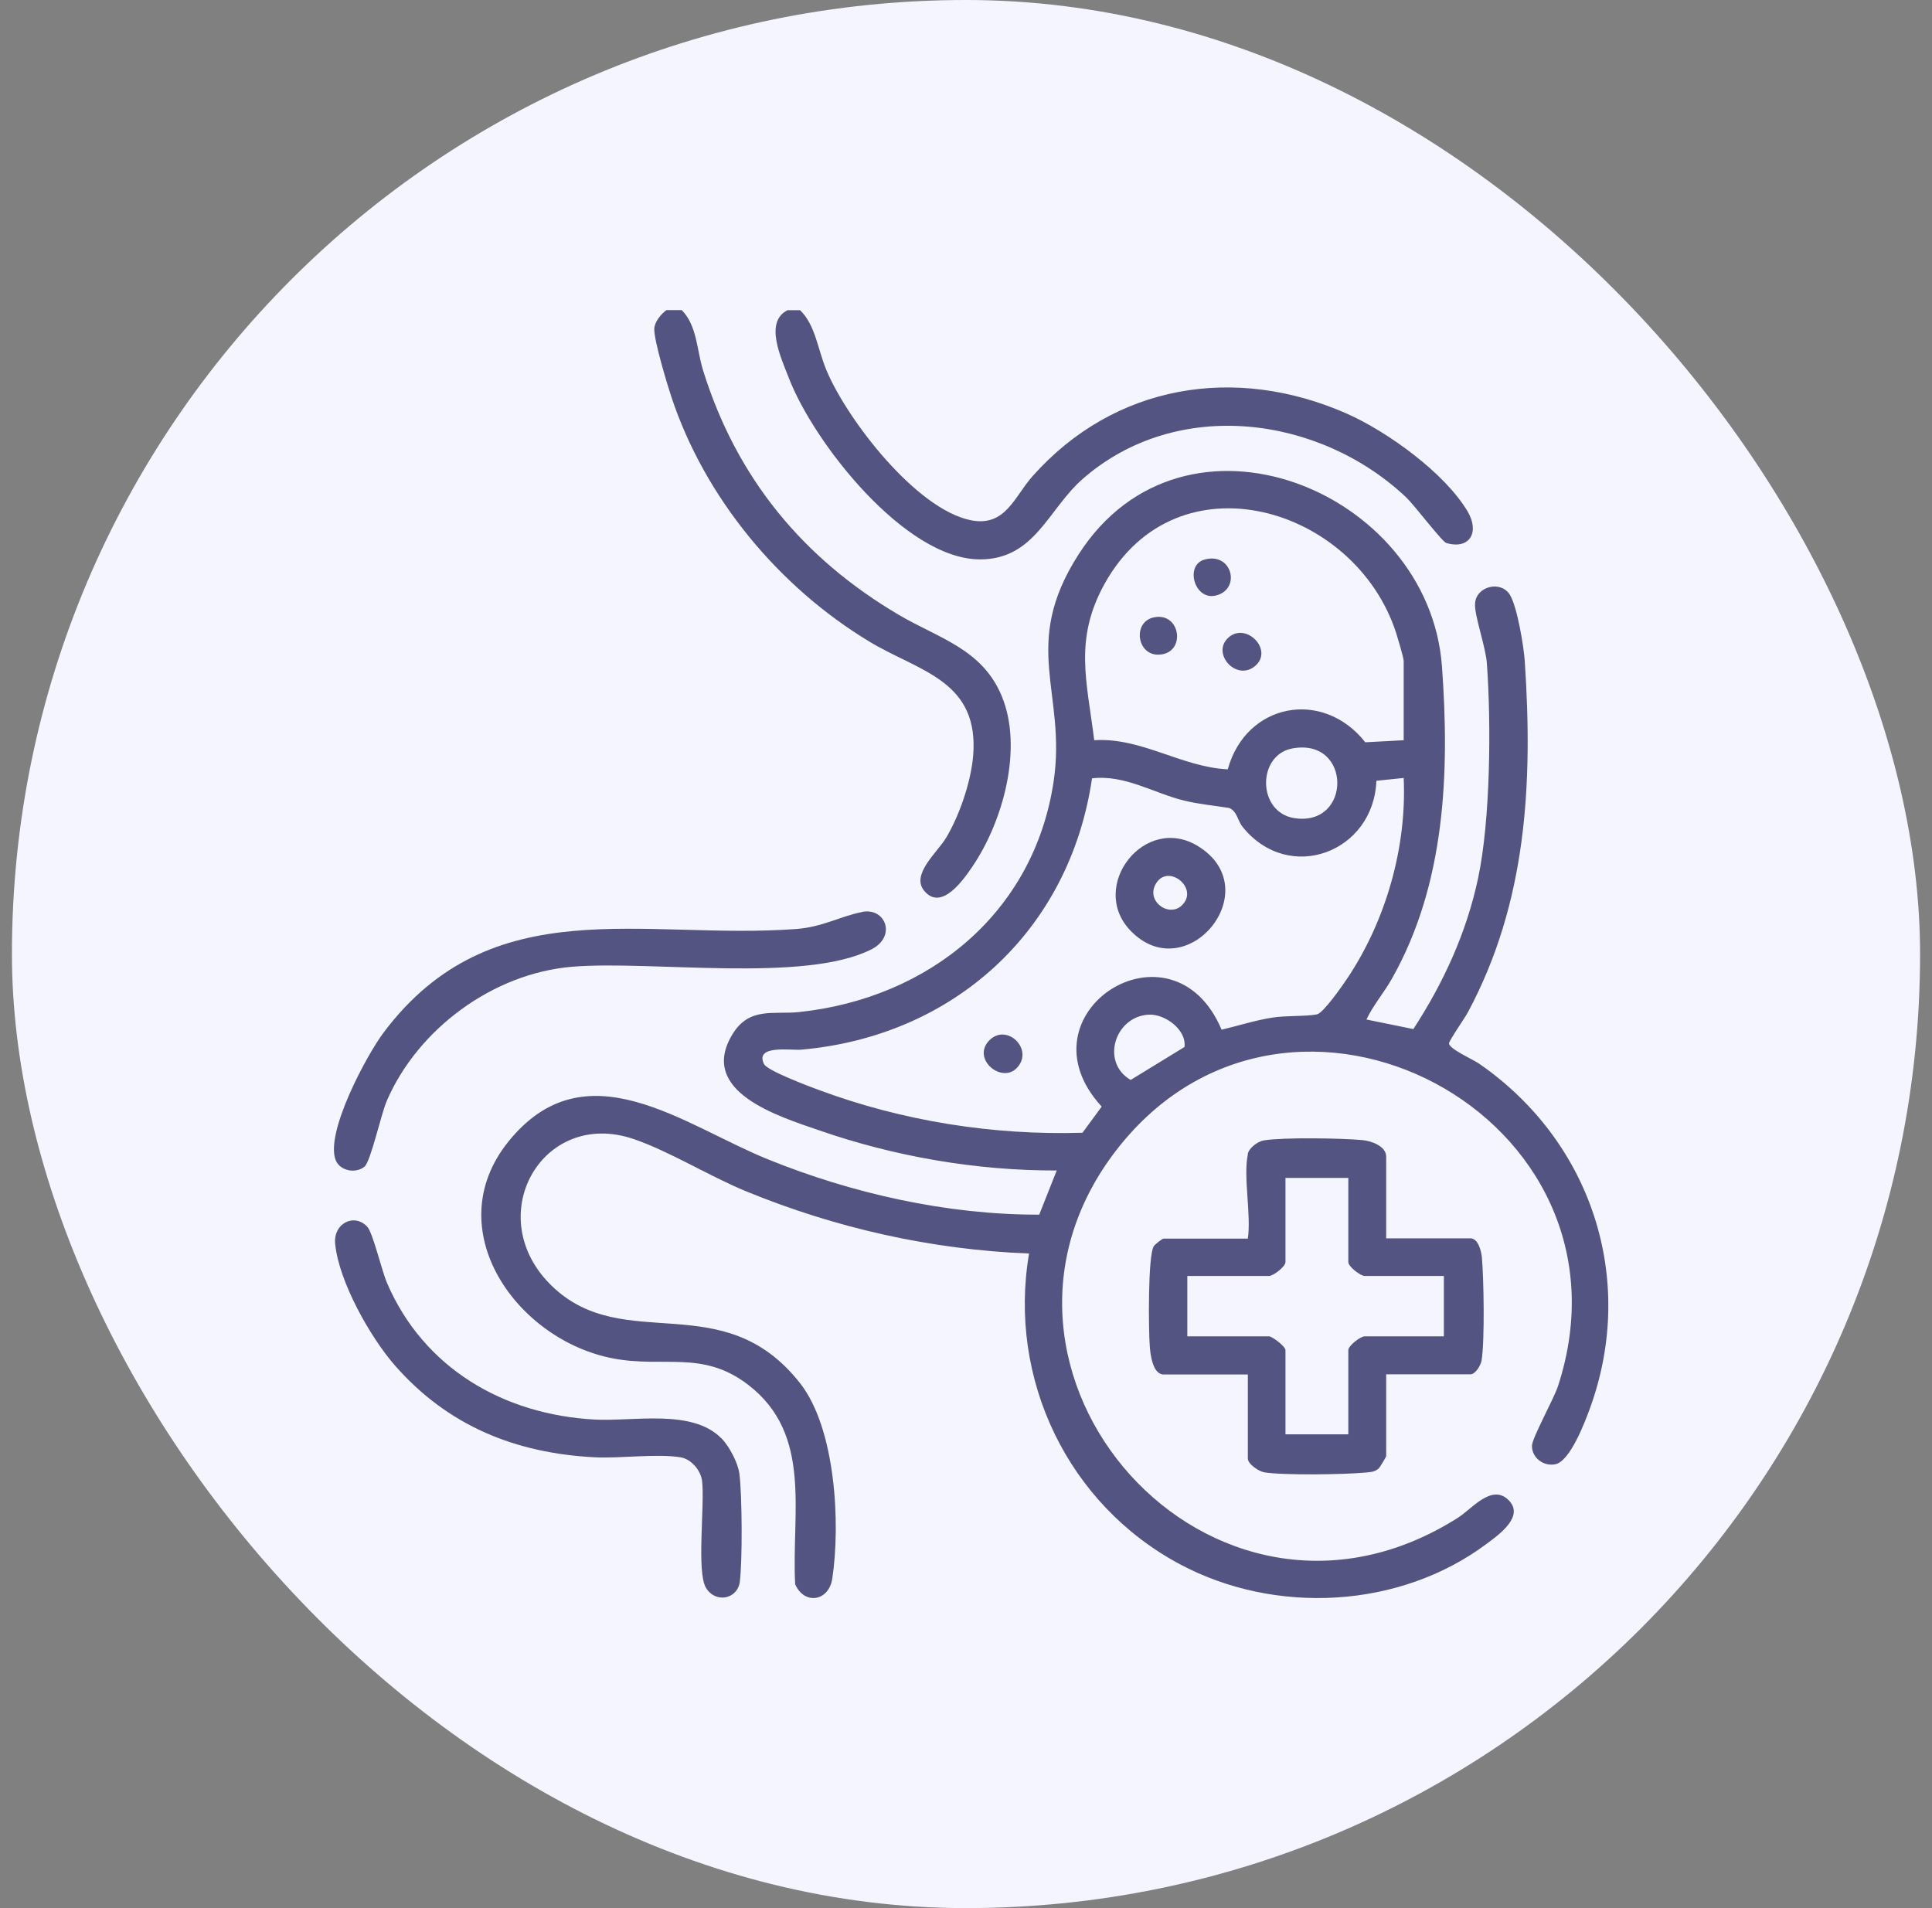
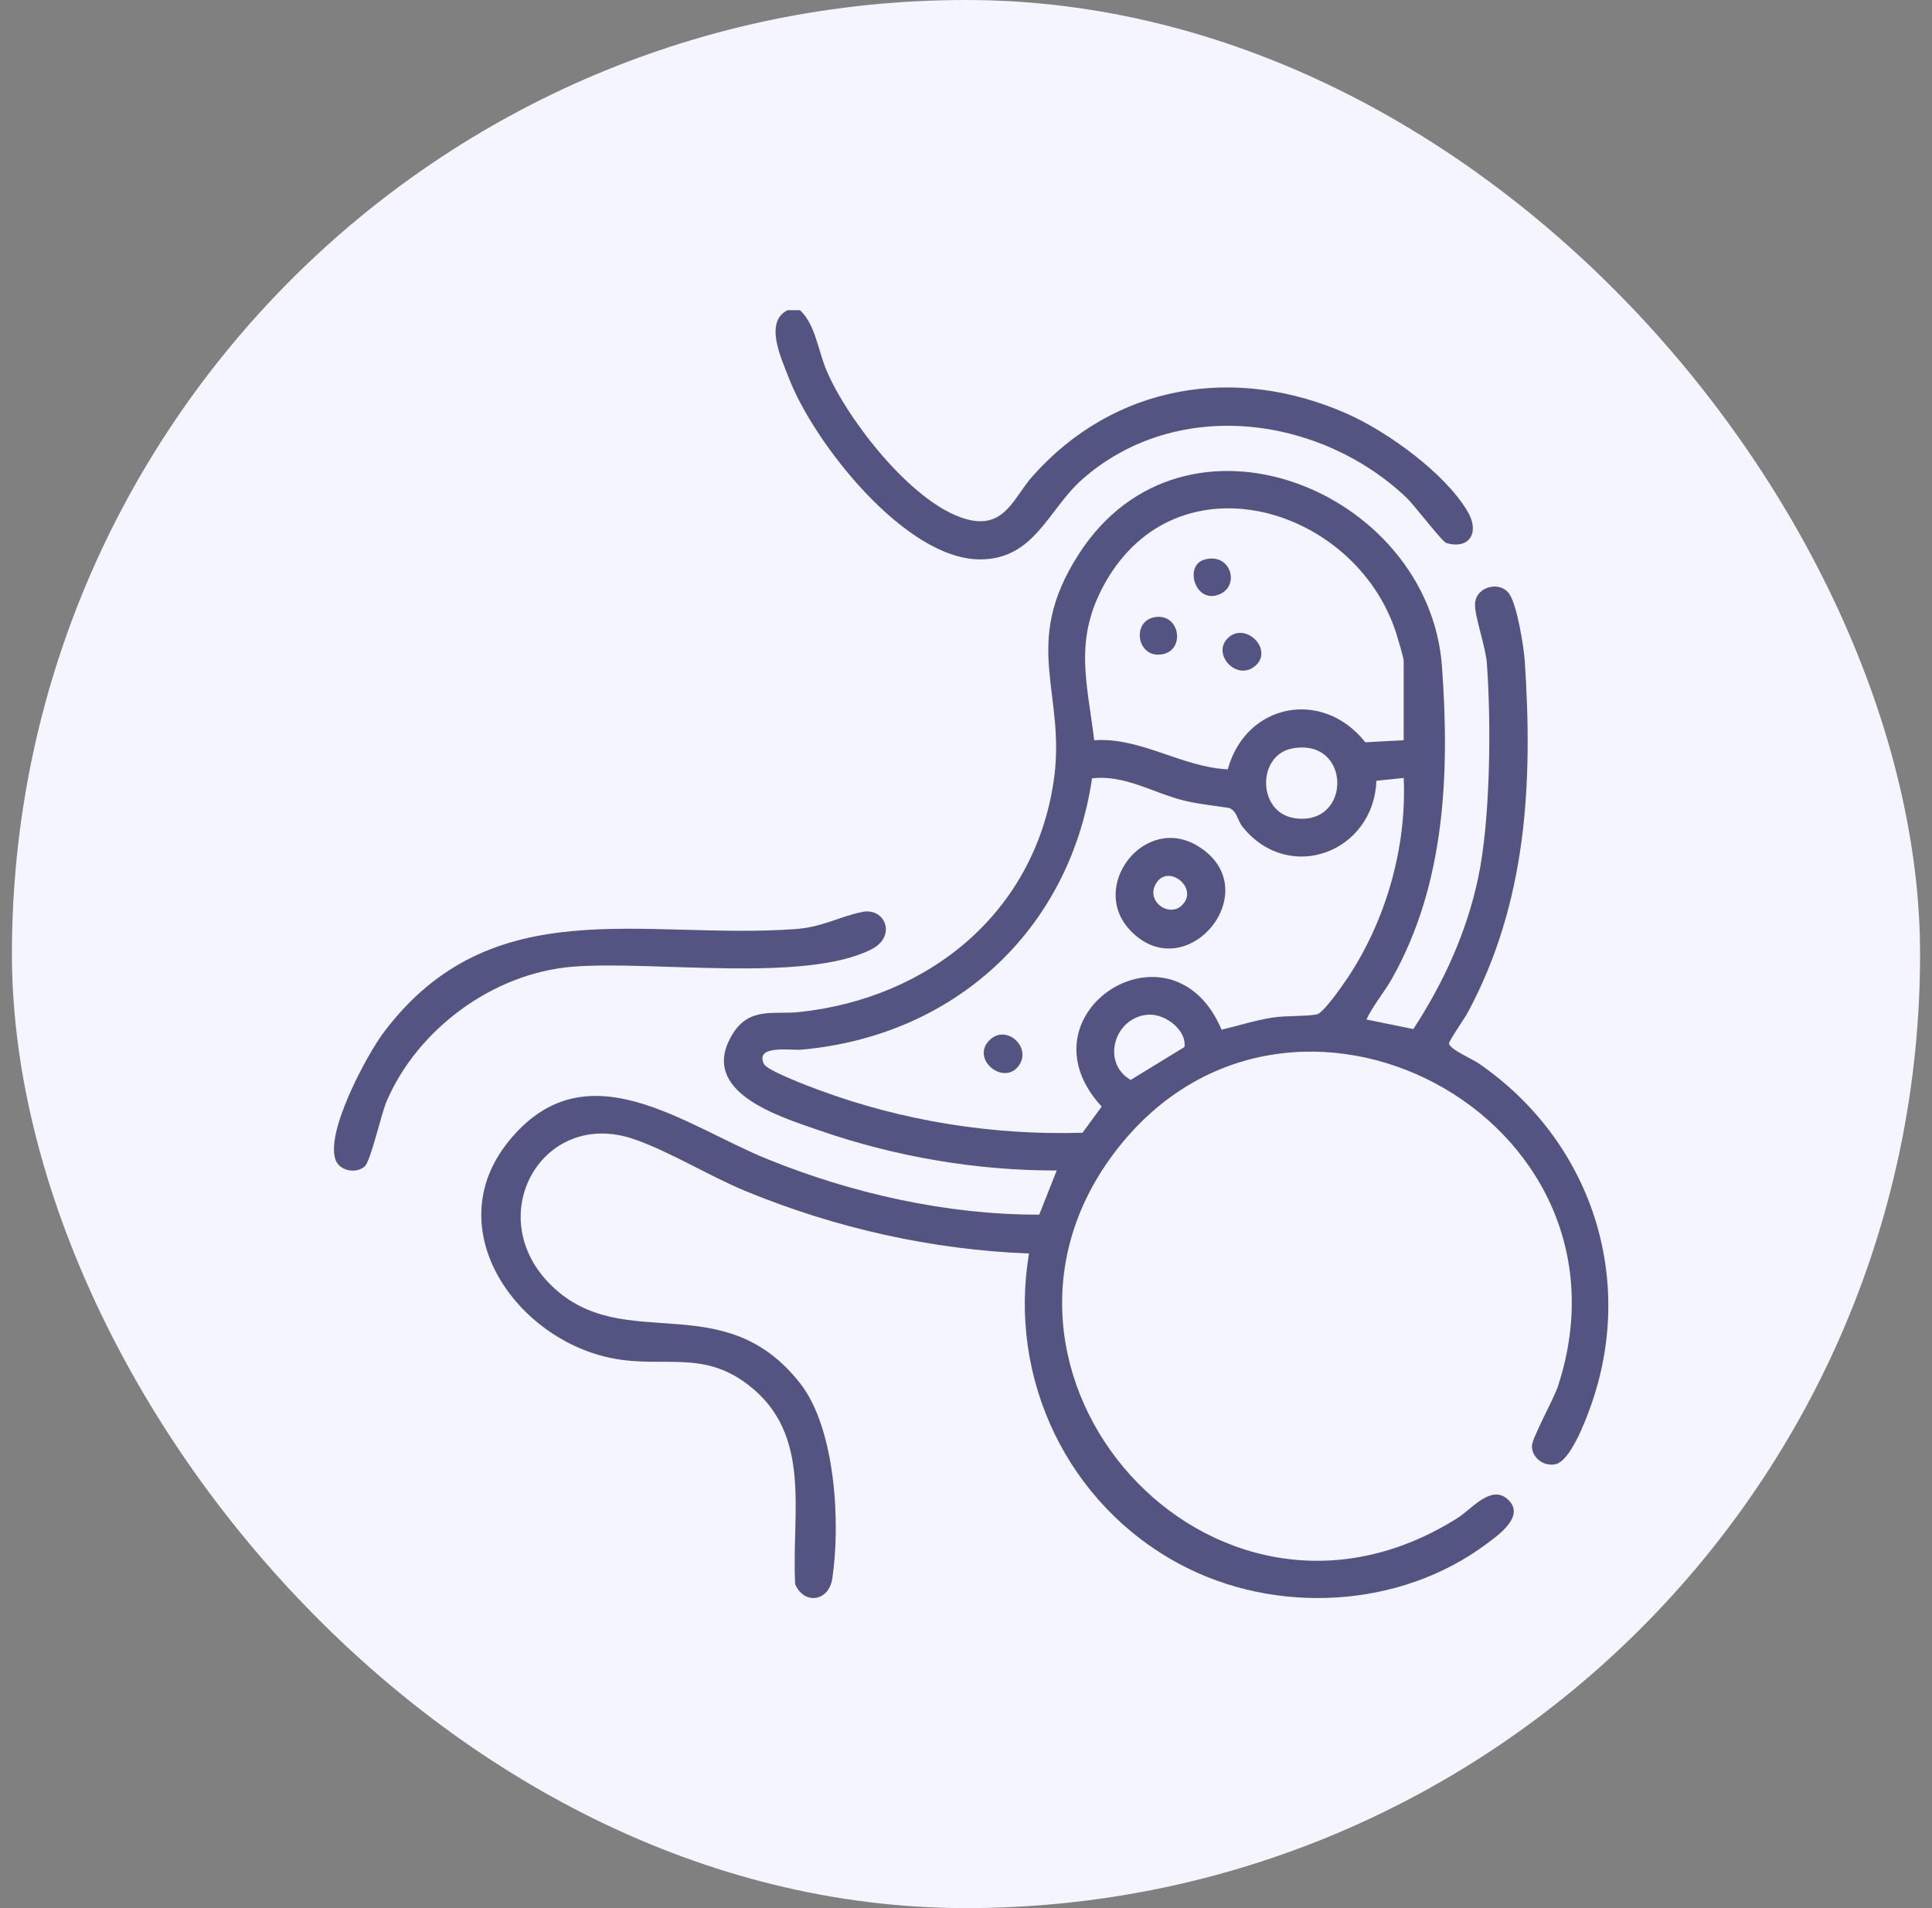
<svg xmlns="http://www.w3.org/2000/svg" width="81" height="80" viewBox="0 0 81 80" fill="none">
  <rect x="0" y="0" width="81" height="80" fill="#808080" stroke="none" />
  <rect x="0.5" width="80" height="80" rx="40" fill="#F5F5FF" />
  <path d="M33.538 13C34.192 13.621 34.289 14.674 34.651 15.527C35.52 17.6 38.408 21.348 40.703 21.812C42.156 22.103 42.523 20.824 43.295 19.96C46.718 16.11 51.783 15.278 56.464 17.341C58.165 18.092 60.584 19.836 61.534 21.45C62.036 22.303 61.631 23.054 60.638 22.767C60.465 22.719 59.293 21.175 58.964 20.861C55.314 17.411 49.342 16.639 45.406 20.068C43.938 21.348 43.392 23.453 41.087 23.453C37.944 23.453 34.111 18.551 33.074 15.851C32.761 15.036 32.021 13.497 33.02 13.005H33.549L33.538 13Z" fill="#545482" />
-   <path d="M28.581 13C29.229 13.653 29.208 14.663 29.478 15.532C30.876 20.025 33.651 23.405 37.685 25.78C39.353 26.763 41.167 27.2 41.993 29.171C42.906 31.352 42.058 34.43 40.773 36.325C40.406 36.865 39.483 38.21 38.759 37.362C38.165 36.671 39.299 35.742 39.672 35.116C40.266 34.117 40.784 32.573 40.816 31.412C40.908 28.491 38.462 28.118 36.454 26.903C32.658 24.614 29.553 20.878 28.149 16.645C27.966 16.094 27.415 14.264 27.431 13.788C27.442 13.491 27.712 13.167 27.944 13H28.576H28.581Z" fill="#545482" />
  <path d="M57.268 42.74L59.255 43.145C60.519 41.207 61.48 39.112 61.966 36.839C62.49 34.388 62.522 30.349 62.338 27.817C62.29 27.115 61.809 25.803 61.842 25.306C61.885 24.572 62.938 24.318 63.31 24.95C63.613 25.462 63.883 27.088 63.926 27.709C64.271 32.865 64.007 37.832 61.55 42.427C61.426 42.665 60.751 43.631 60.751 43.745C60.751 43.977 61.75 44.414 62.009 44.593C66.707 47.837 68.634 53.609 66.663 59.036C66.453 59.614 65.832 61.26 65.211 61.39C64.719 61.492 64.223 61.125 64.228 60.618C64.228 60.299 65.135 58.669 65.319 58.118C69.017 46.795 54.072 38.901 46.837 48.178C39.602 57.454 50.778 70.196 61.129 63.631C61.707 63.264 62.538 62.2 63.24 62.886C63.942 63.571 62.835 64.349 62.328 64.727C58.678 67.454 53.462 67.713 49.472 65.585C44.774 63.08 42.247 57.816 43.144 52.556C39.051 52.395 35.039 51.493 31.259 49.938C29.742 49.312 28.074 48.275 26.584 47.762C22.723 46.428 20.126 51.034 23.155 53.933C26.184 56.833 30.315 53.879 33.544 57.994C35.034 59.889 35.244 63.879 34.893 66.19C34.748 67.14 33.722 67.302 33.338 66.422C33.176 63.431 34.083 60.143 31.367 58.059C29.462 56.595 27.831 57.357 25.72 56.957C21.67 56.196 18.35 51.547 21.314 47.864C24.543 43.853 28.641 47.163 32.177 48.599C35.714 50.035 39.704 50.937 43.57 50.926L44.304 49.074C40.941 49.085 37.507 48.491 34.337 47.389C32.674 46.812 29.219 45.775 30.72 43.345C31.422 42.206 32.447 42.541 33.495 42.433C38.916 41.86 43.349 38.297 44.175 32.757C44.726 29.031 42.766 27.071 45.217 23.249C49.628 16.359 59.909 20.544 60.454 27.93C60.783 32.411 60.594 37.071 58.359 41.029C58.024 41.623 57.576 42.136 57.285 42.751L57.268 42.74ZM58.85 31.035V27.714C58.85 27.574 58.602 26.758 58.537 26.548C56.831 21.24 49.358 19.01 46.318 24.463C45.017 26.802 45.568 28.546 45.876 31.035C47.841 30.905 49.536 32.163 51.475 32.255C52.236 29.48 55.454 28.859 57.241 31.121L58.856 31.035H58.85ZM54.18 31.38C52.695 31.655 52.706 34.058 54.266 34.301C56.685 34.674 56.68 30.916 54.18 31.38ZM57.706 32.735C57.592 35.732 54.05 37.082 52.101 34.674C51.88 34.404 51.869 34.004 51.529 33.875C50.886 33.772 50.265 33.718 49.628 33.562C48.359 33.248 47.155 32.471 45.784 32.633C44.844 39.026 39.99 43.442 33.592 44.009C33.176 44.047 31.627 43.788 32.032 44.614C32.167 44.889 33.921 45.548 34.332 45.699C37.852 47.006 41.632 47.605 45.384 47.492L46.189 46.396C42.587 42.487 49.148 38.275 51.216 43.172C51.923 43.005 52.62 42.778 53.343 42.665C53.921 42.573 54.715 42.622 55.211 42.53C55.481 42.476 56.264 41.347 56.469 41.045C58.094 38.626 58.985 35.538 58.85 32.617L57.706 32.735ZM49.661 43.891C49.747 43.162 48.829 42.503 48.16 42.541C46.734 42.616 46.14 44.544 47.404 45.278L49.661 43.896V43.891Z" fill="#545482" />
-   <path d="M52.312 48.383C52.366 48.124 52.738 47.848 53.003 47.81C53.818 47.681 56.242 47.719 57.117 47.8C57.49 47.832 58.116 48.053 58.116 48.491V51.919H61.647C61.971 51.919 62.101 52.443 62.128 52.708C62.209 53.604 62.252 56.196 62.117 57.033C62.085 57.243 61.858 57.621 61.647 57.621H58.116V61.05C58.116 61.082 57.852 61.525 57.797 61.574C57.619 61.725 57.441 61.719 57.225 61.741C56.334 61.822 53.84 61.86 53.008 61.73C52.771 61.692 52.317 61.374 52.317 61.158V57.627H48.786C48.322 57.627 48.224 56.757 48.203 56.417C48.154 55.748 48.122 52.67 48.37 52.254C48.424 52.168 48.727 51.93 48.786 51.93H52.317C52.463 50.926 52.117 49.328 52.317 48.399L52.312 48.383ZM56.529 49.387H53.894V52.918C53.894 53.102 53.386 53.496 53.208 53.496H49.779V56.028H53.208C53.327 56.028 53.894 56.444 53.894 56.606V60.137H56.529V56.606C56.529 56.422 57.036 56.028 57.214 56.028H60.535V53.496H57.214C57.036 53.496 56.529 53.102 56.529 52.918V49.387Z" fill="#545482" />
  <path d="M36.146 38.232C37.129 38.043 37.593 39.258 36.546 39.797C33.749 41.228 27.323 40.257 23.992 40.532C20.661 40.807 17.513 43.151 16.217 46.153C15.974 46.714 15.547 48.685 15.283 48.912C14.916 49.219 14.262 49.09 14.079 48.653C13.609 47.524 15.364 44.247 16.087 43.285C20.628 37.249 26.983 39.425 33.376 38.95C34.488 38.869 35.228 38.415 36.146 38.237V38.232Z" fill="#545482" />
-   <path d="M30.234 60.289C30.563 60.618 30.941 61.325 31 61.79C31.114 62.664 31.13 65.456 31.017 66.32C30.919 67.049 29.996 67.238 29.597 66.568C29.197 65.898 29.553 63.102 29.435 62.092C29.381 61.655 28.992 61.174 28.527 61.099C27.518 60.937 26.033 61.153 24.942 61.099C21.605 60.931 18.771 59.776 16.557 57.249C15.515 56.055 14.208 53.734 14.052 52.152C13.965 51.293 14.856 50.84 15.402 51.439C15.634 51.693 16.001 53.259 16.222 53.782C17.761 57.367 21.114 59.311 24.937 59.517C26.573 59.603 29.003 59.063 30.228 60.289H30.234Z" fill="#545482" />
  <path d="M47.393 39.015C45.617 37.163 47.998 34.09 50.239 35.483C53.176 37.308 49.742 41.466 47.393 39.015ZM49.542 37.967C50.282 37.271 49.04 36.234 48.505 36.984C47.971 37.735 48.98 38.491 49.542 37.967Z" fill="#545482" />
  <path d="M42.685 44.716C42.048 45.51 40.698 44.403 41.481 43.615C42.199 42.897 43.306 43.944 42.685 44.716Z" fill="#545482" />
  <path d="M48.381 25.883C49.456 25.662 49.715 27.233 48.754 27.427C47.679 27.648 47.42 26.077 48.381 25.883Z" fill="#545482" />
  <path d="M50.487 23.465C51.572 23.146 51.993 24.496 51.178 24.895C50.136 25.403 49.612 23.724 50.487 23.465Z" fill="#545482" />
  <path d="M51.496 26.737C52.236 26.056 53.408 27.25 52.625 27.919C51.842 28.589 50.773 27.401 51.496 26.737Z" fill="#545482" />
</svg>